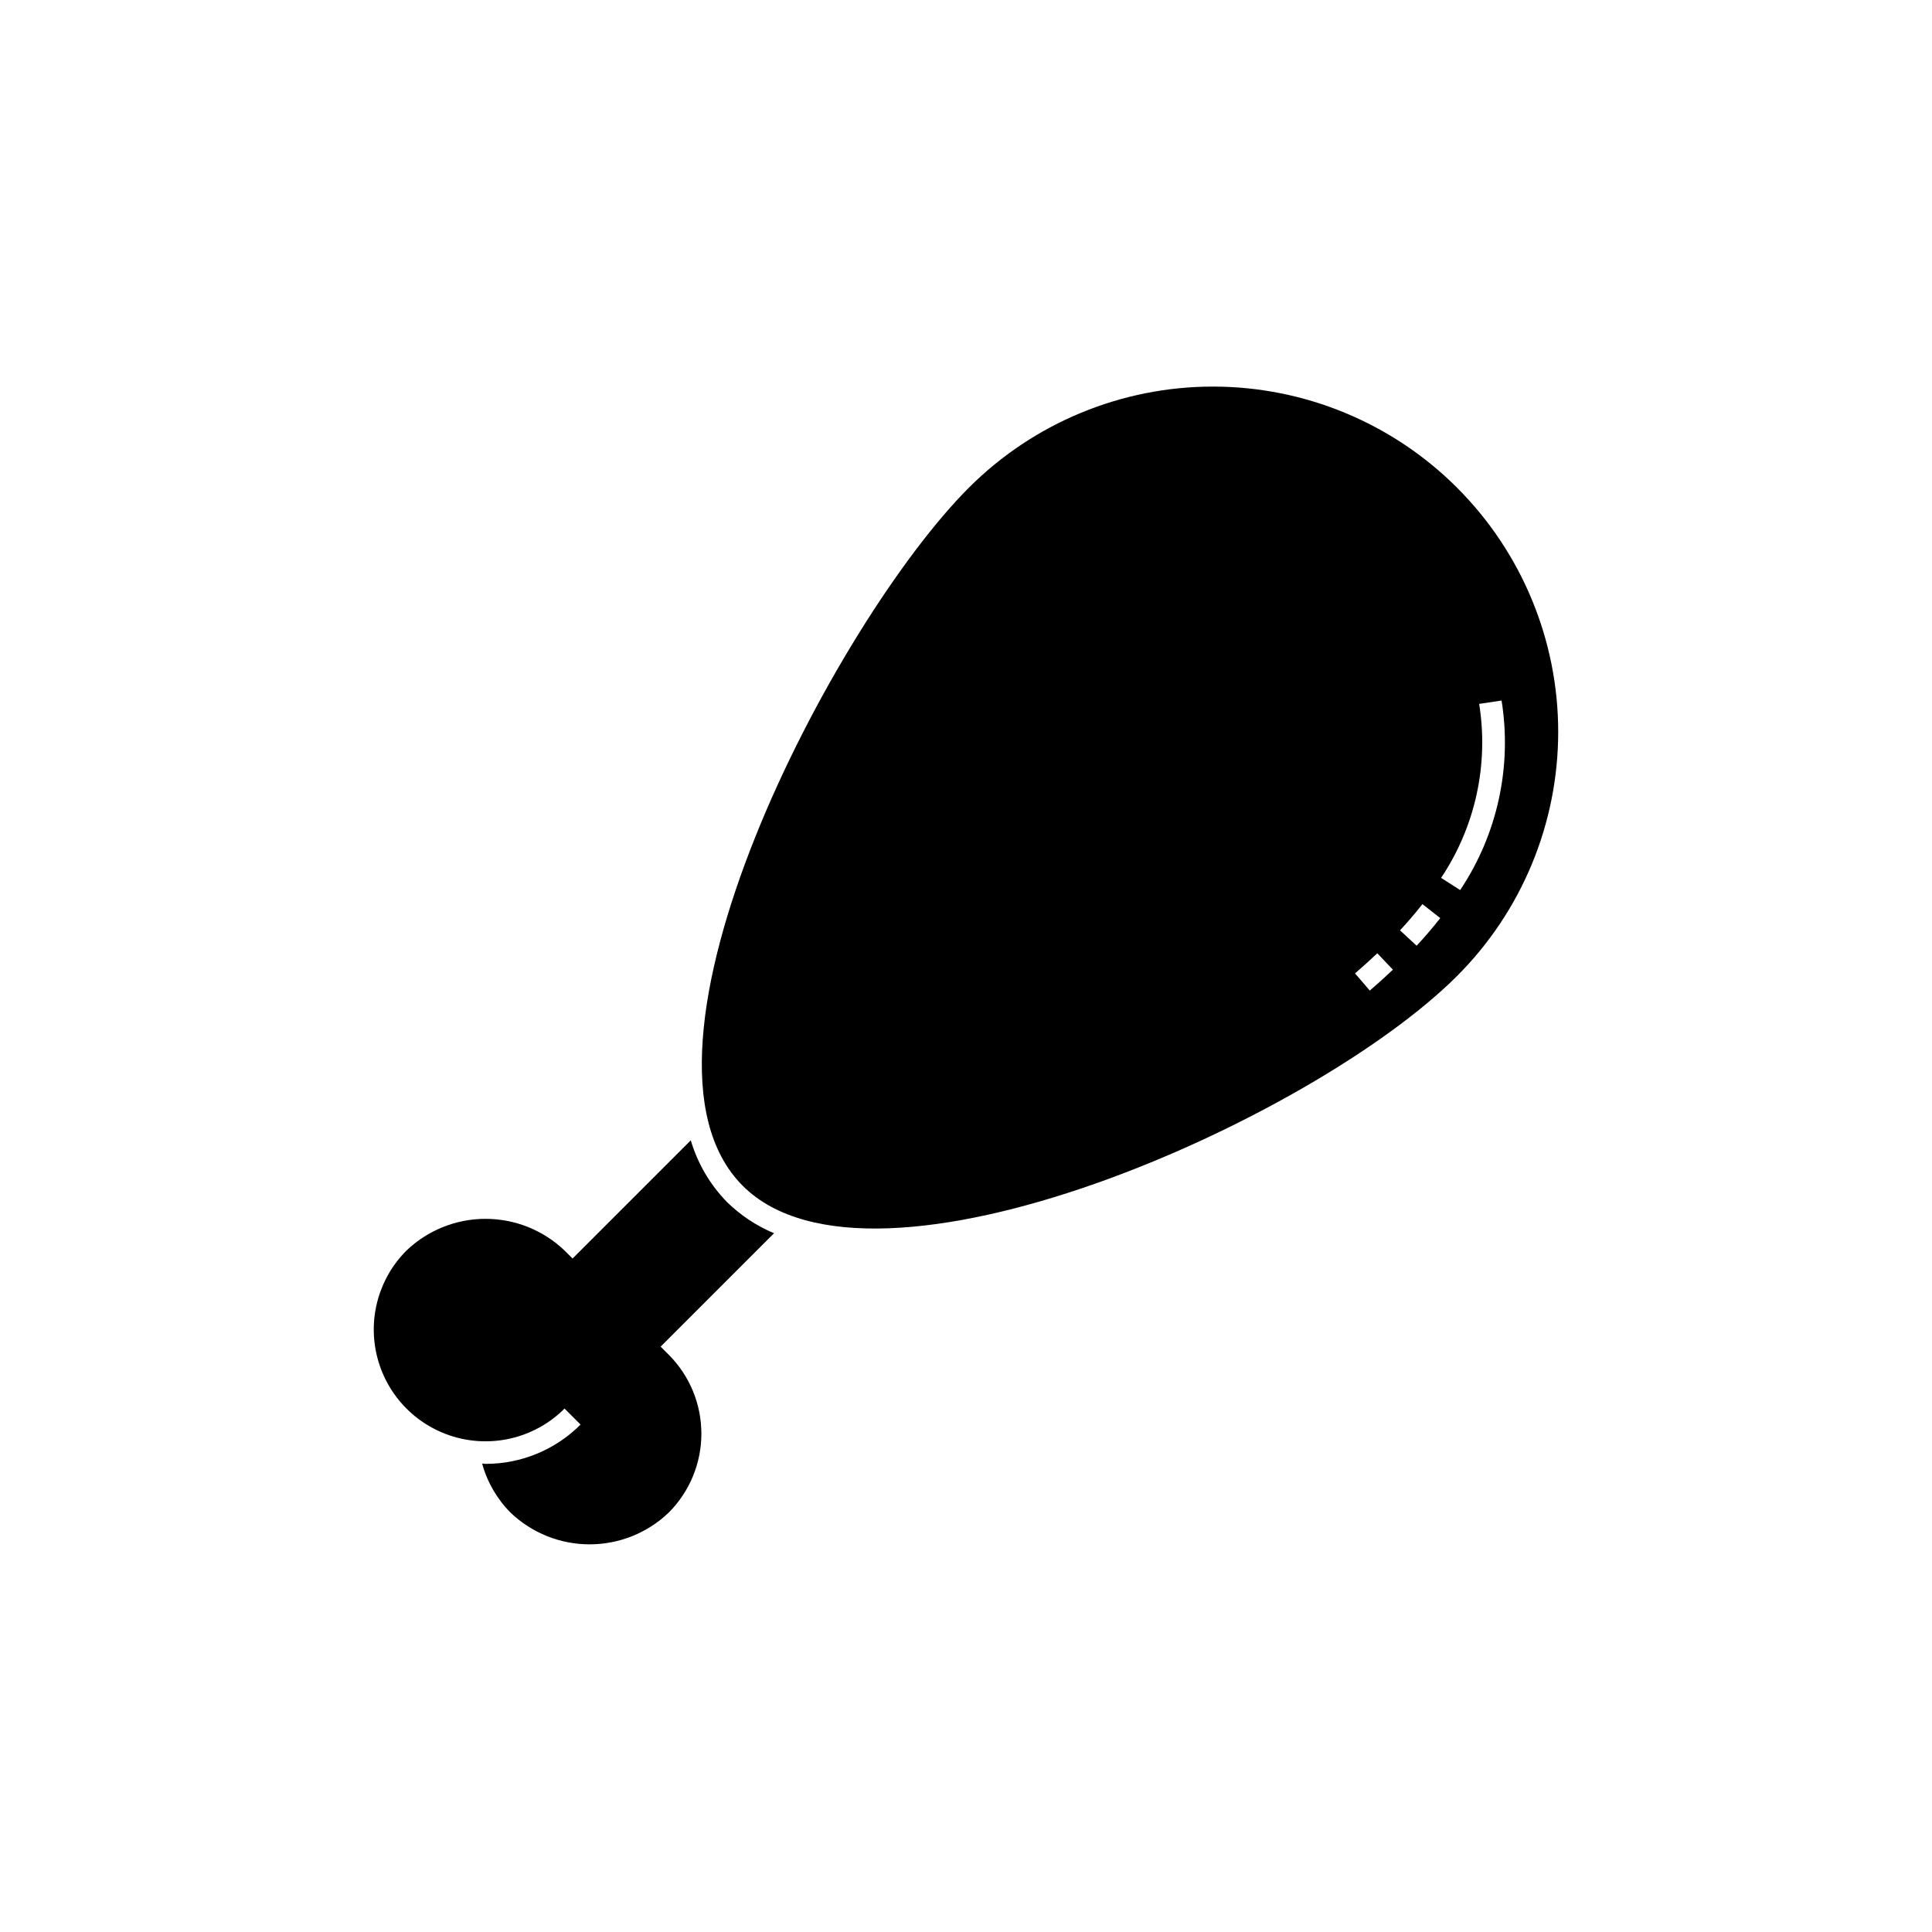
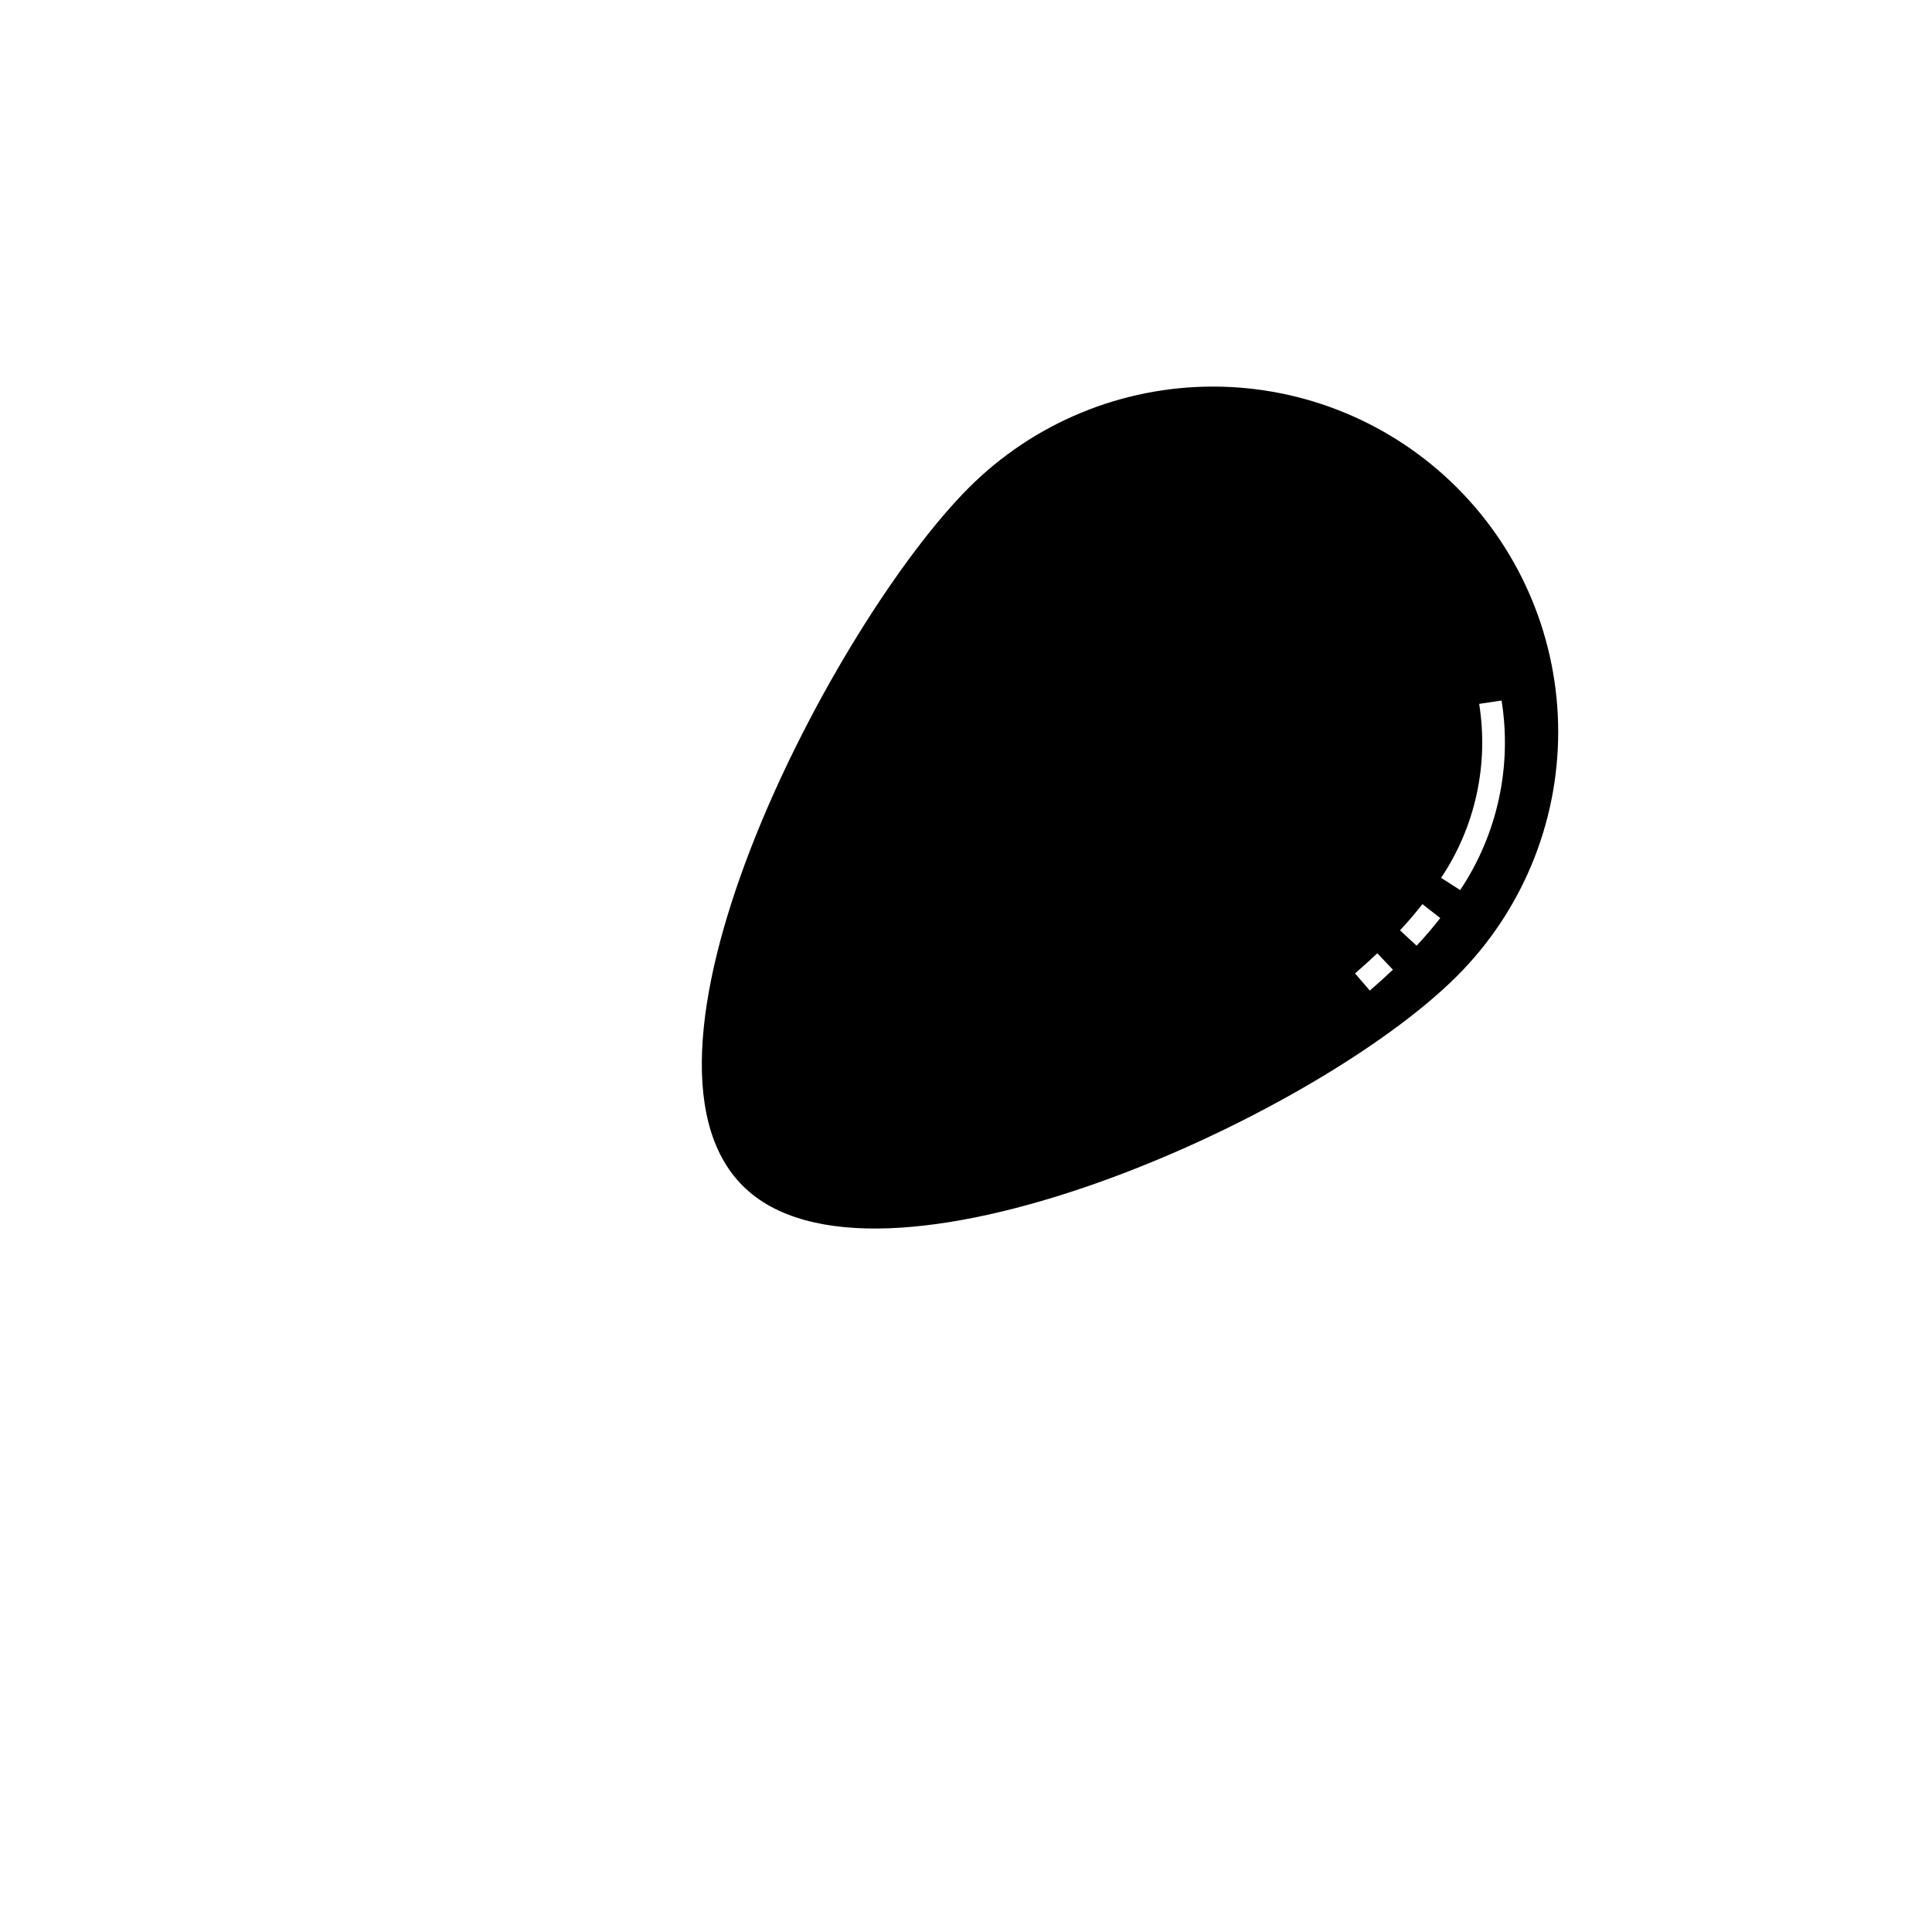
<svg xmlns="http://www.w3.org/2000/svg" fill="#000000" width="800px" height="800px" version="1.1" viewBox="144 144 512 512">
  <g>
-     <path d="m336.59 462.49c-4.449-4.582-7.719-10.176-9.527-16.297l-31.328 31.328-2.121-2.121c-5.641-5.387-13.141-8.395-20.945-8.395-7.801 0-15.301 3.008-20.941 8.395-7.484 7.484-10.406 18.391-7.664 28.609 2.738 10.223 10.719 18.207 20.941 20.945 10.223 2.738 21.125-0.184 28.609-7.668l4.242 4.242c-6.676 6.684-15.738 10.43-25.184 10.414-0.301 0-0.594-0.078-0.895-0.086 1.34 4.922 3.938 9.406 7.539 13.02 5.641 5.387 13.141 8.391 20.941 8.391s15.301-3.004 20.941-8.391c5.555-5.555 8.676-13.09 8.676-20.941 0-7.856-3.121-15.391-8.676-20.941l-2.121-2.121 30.051-30.051v-0.004c-4.672-1.949-8.93-4.777-12.539-8.328z" />
    <path d="m530.14 273.25c-17.156-17.16-40.43-26.801-64.695-26.801-24.266 0-47.535 9.641-64.691 26.801-35.512 35.512-95.391 149.52-59.918 185 34.535 34.523 151.05-17.359 189.31-55.609h-0.004c17.16-17.156 26.797-40.426 26.797-64.691 0-24.266-9.637-47.539-26.797-64.695zm-23.129 133.26-3.914-4.547c2.039-1.758 4.008-3.535 5.902-5.332l4.133 4.344c-1.961 1.867-4.004 3.715-6.121 5.535zm12.406-11.883-4.398-4.078c2.109-2.273 4.09-4.59 5.938-6.945l4.727 3.695c-1.945 2.492-4.035 4.934-6.266 7.328zm6.488-17.984c9.062-13.547 12.664-30.016 10.09-46.109l5.934-0.883 0.004 0.004c2.809 17.523-1.113 35.465-10.973 50.223z" />
  </g>
</svg>